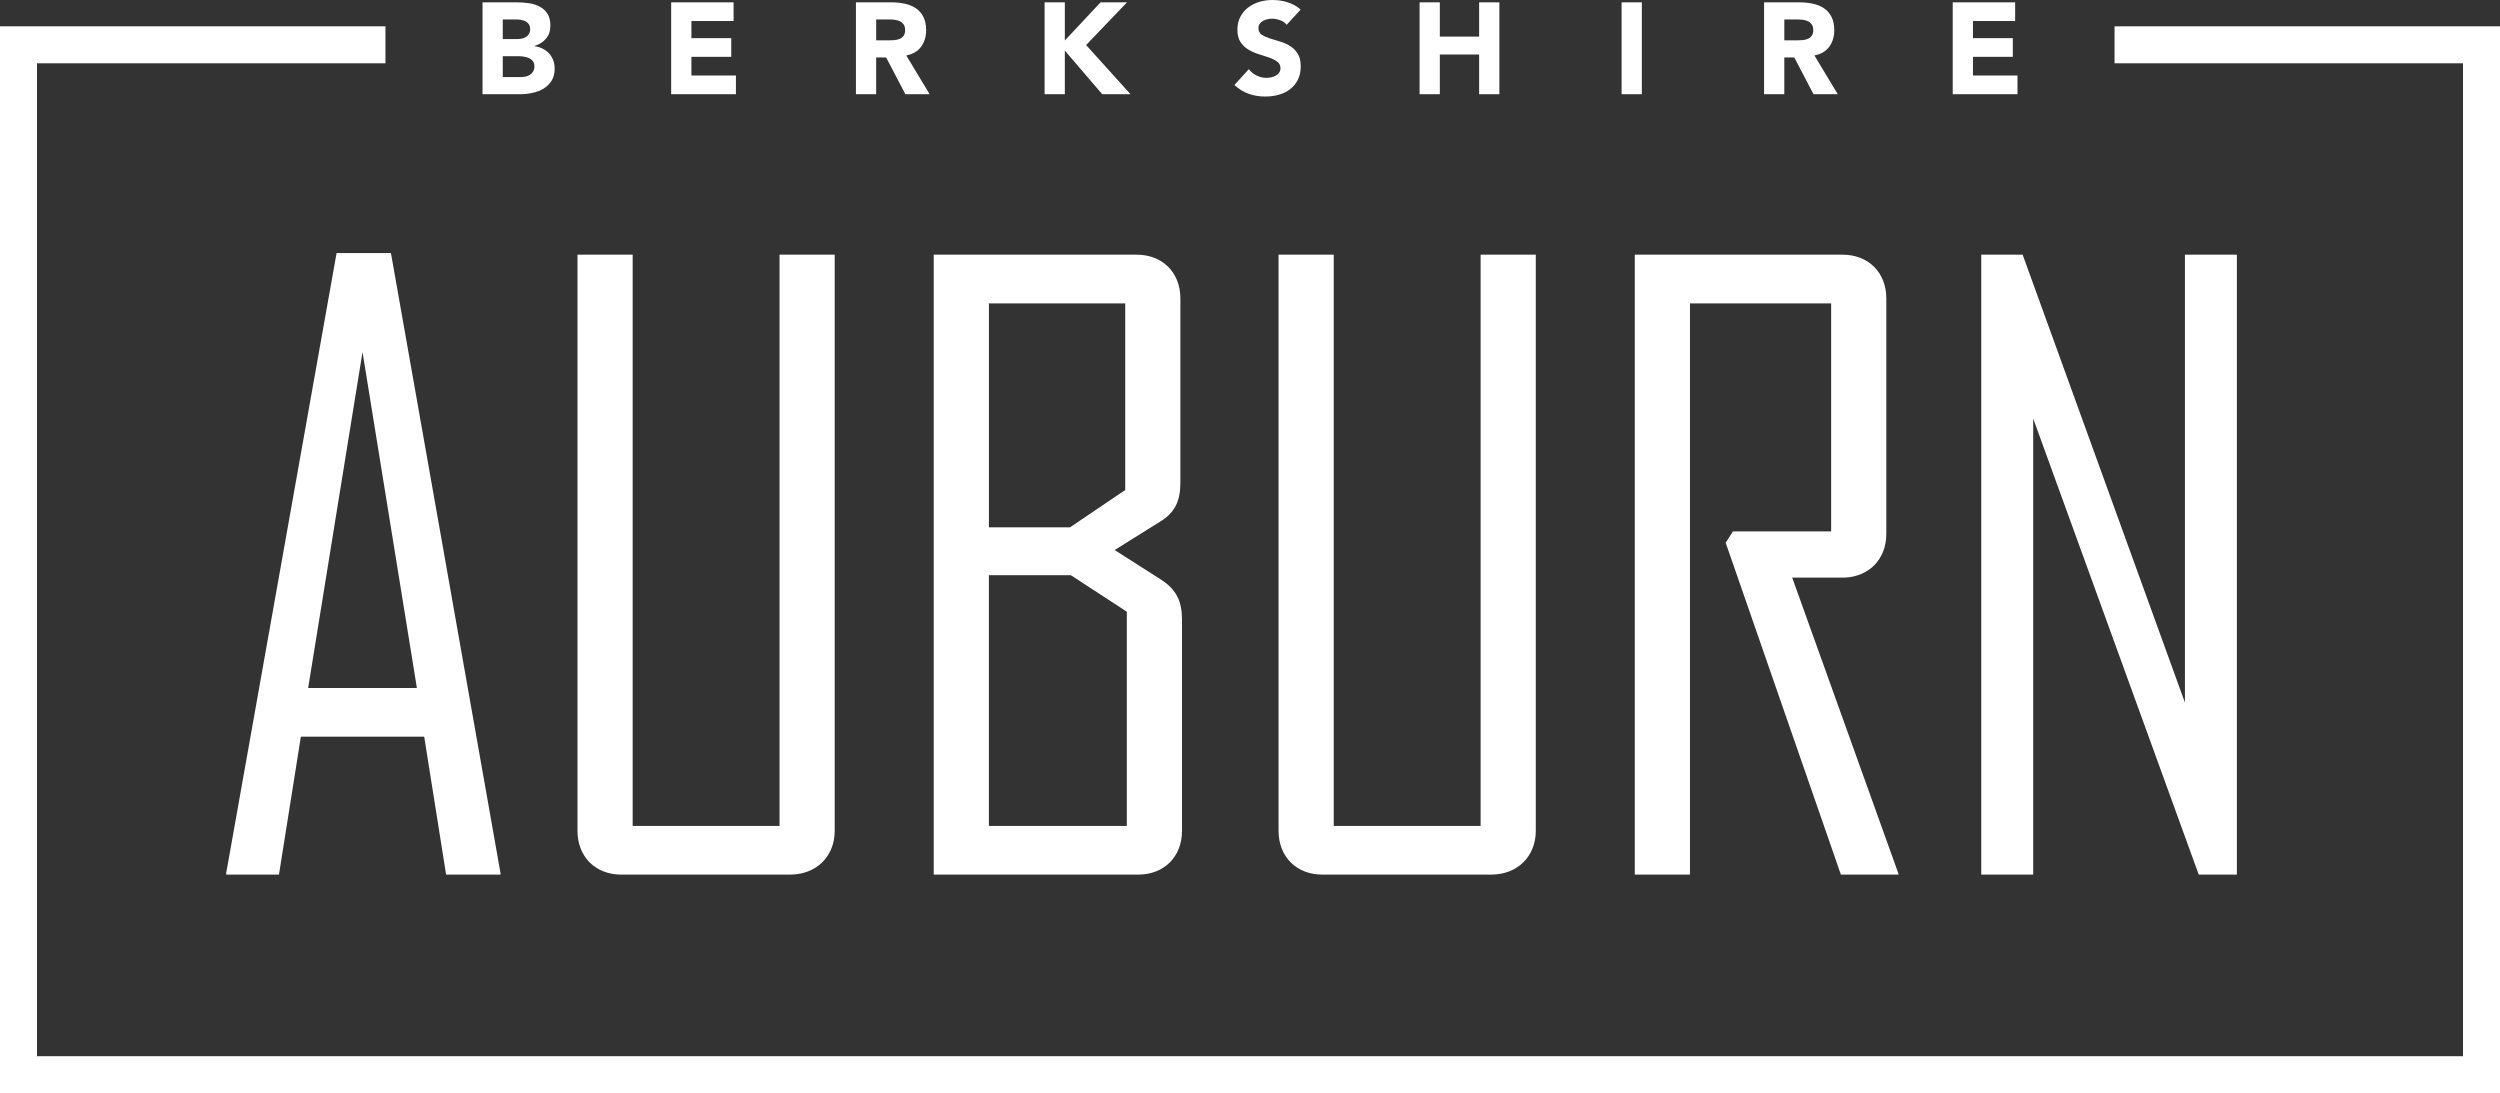
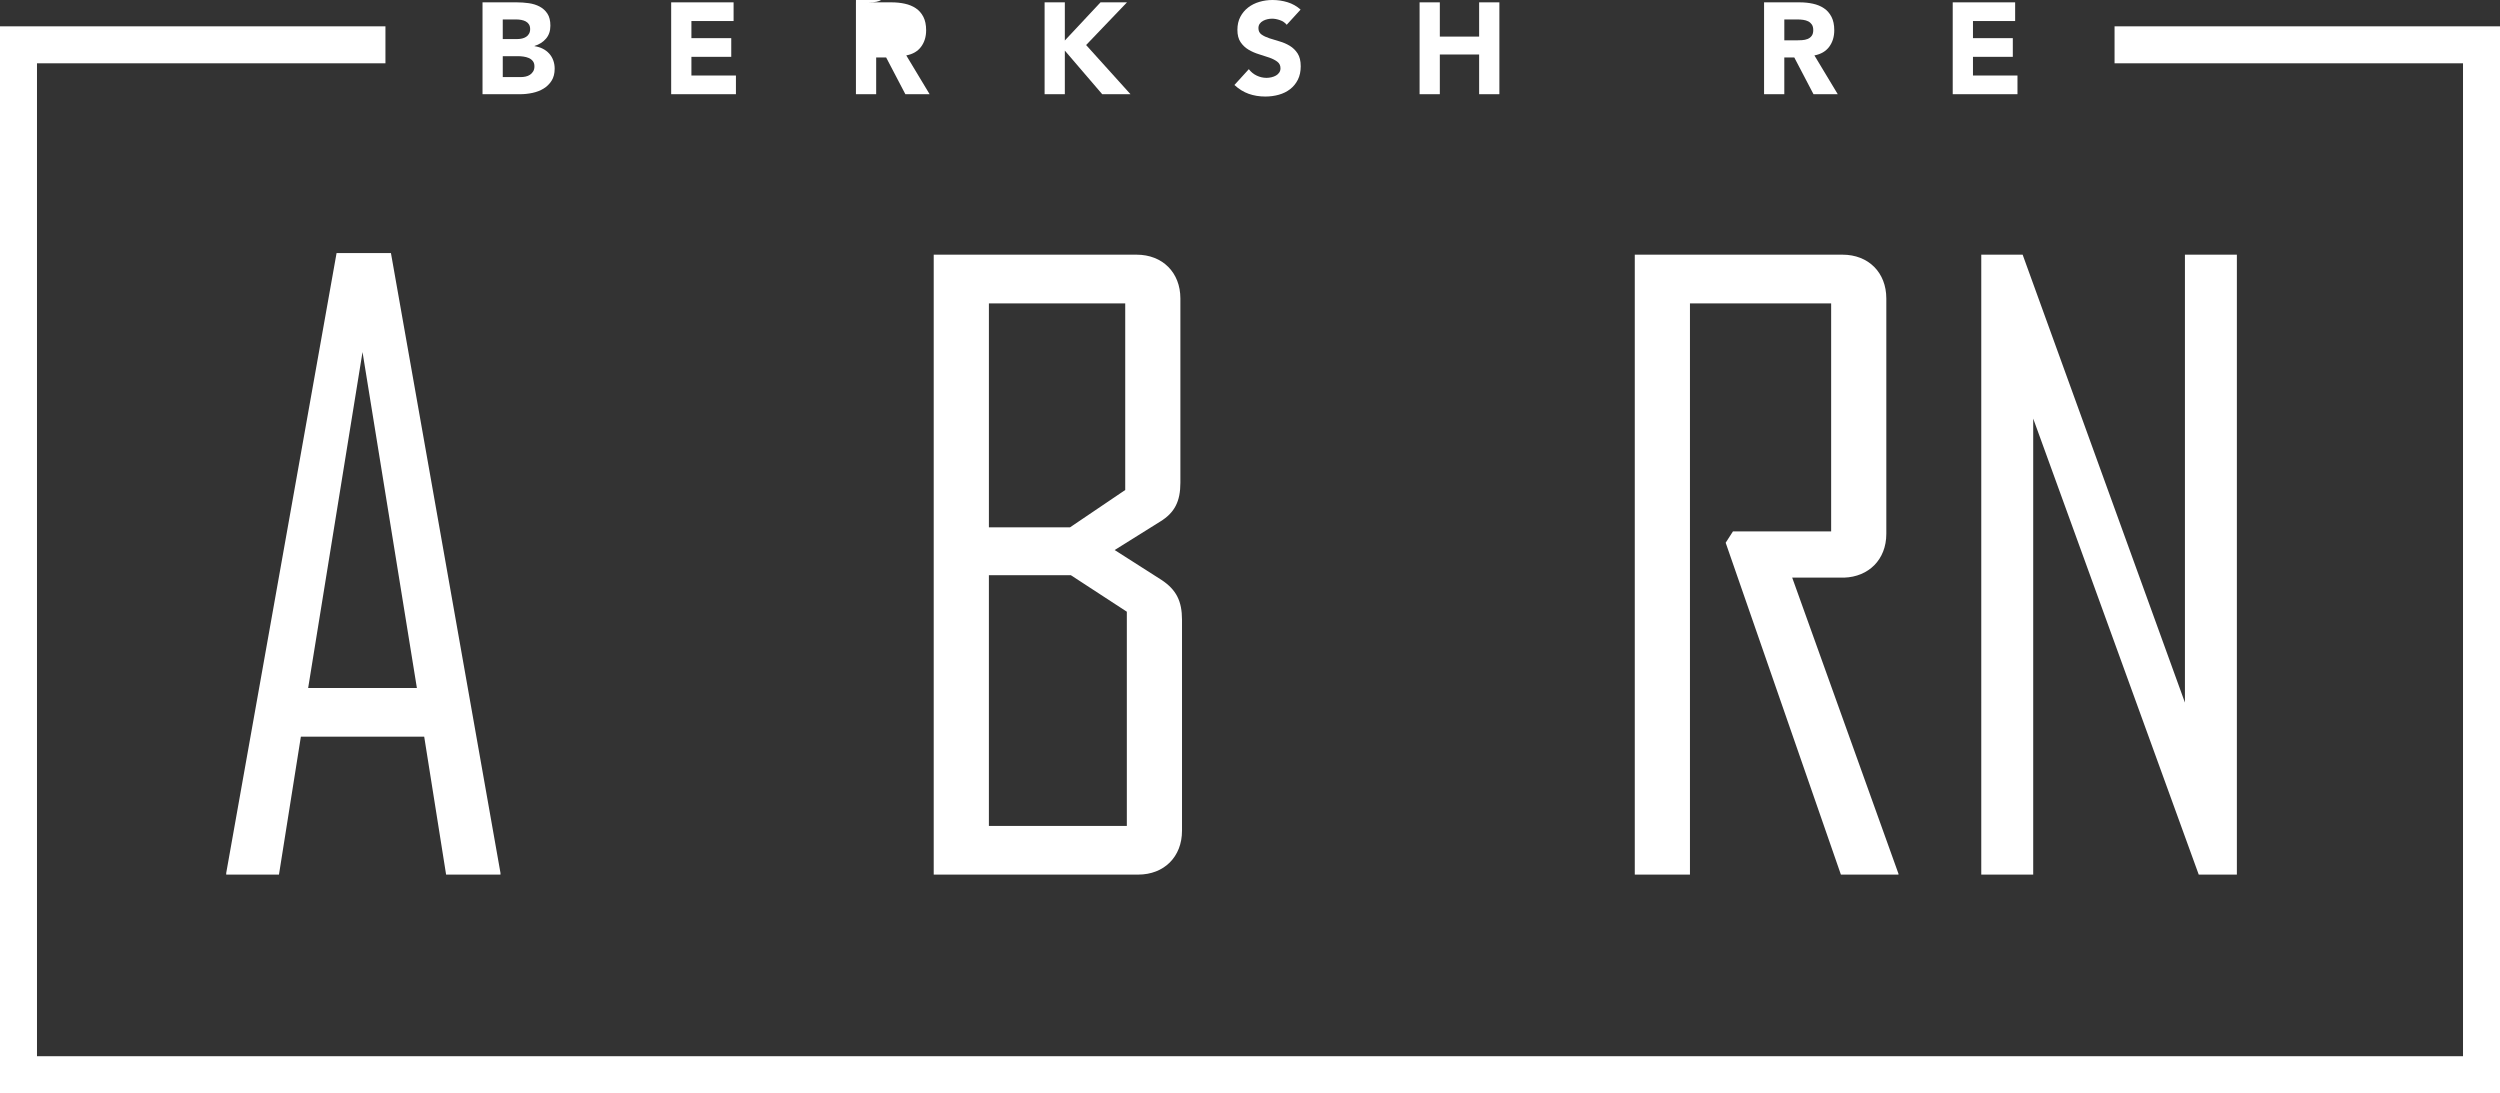
<svg xmlns="http://www.w3.org/2000/svg" id="Layer_1" viewBox="0 0 313.762 137.2">
  <rect x="0" y="0" width="313.762" height="137.2" fill="#333333" stroke="none" />
  <defs>
    <style>.cls-1{fill:#fff;}</style>
  </defs>
  <polygon class="cls-1" points="265.387 3.305 265.387 7.945 309.12 7.945 309.12 132.56 4.641 132.56 4.641 7.945 48.375 7.945 48.375 3.305 0 3.305 0 137.2 313.762 137.2 313.762 3.305 265.387 3.305" />
  <path class="cls-1" d="M60.559.294h4.299c.499,0,1.001.035,1.506.105.505.071.959.212,1.36.424.401.212.728.507.978.887.249.38.374.885.374,1.515,0,.651-.181,1.191-.545,1.62-.364.429-.845.735-1.441.92v.033c.38.055.725.16,1.034.318.31.158.575.359.797.603.223.244.394.529.514.855.119.325.179.674.179,1.042,0,.608-.13,1.115-.391,1.523-.26.406-.596.735-1.009.985-.413.25-.878.429-1.393.537-.516.109-1.029.163-1.539.163h-4.723V.294ZM63.099,4.901h1.84c.196,0,.389-.021.579-.065.19-.043.36-.114.512-.211s.274-.228.366-.391c.092-.163.139-.357.139-.586,0-.239-.051-.436-.155-.594-.102-.158-.236-.28-.399-.366-.163-.087-.347-.15-.554-.188-.206-.037-.407-.058-.603-.058h-1.726v2.459ZM63.099,9.673h2.28c.195,0,.394-.021.594-.065.201-.043.384-.119.546-.228.163-.109.295-.25.399-.424.104-.174.155-.385.155-.635,0-.271-.069-.491-.204-.659-.136-.169-.306-.296-.512-.384-.206-.086-.43-.146-.668-.179-.24-.033-.463-.049-.669-.049h-1.921v2.621Z" />
  <path class="cls-1" d="M84.236.294h7.833v2.345h-5.293v2.149h5v2.345h-5v2.345h5.587v2.345h-8.127V.294Z" />
-   <path class="cls-1" d="M107.425.294h4.461c.586,0,1.143.056,1.67.171.526.114.988.304,1.384.57.396.265.711.624.945,1.074.233.451.35,1.012.35,1.686,0,.814-.212,1.506-.635,2.076-.424.57-1.043.93-1.858,1.083l2.931,4.869h-3.045l-2.41-4.609h-1.254v4.609h-2.54V.294ZM109.965,5.065h1.499c.228,0,.469-.009.724-.025.255-.016.486-.065.693-.146.206-.081.378-.209.512-.383.136-.174.204-.417.204-.733,0-.294-.06-.527-.179-.701-.12-.172-.271-.306-.456-.399-.185-.091-.396-.155-.635-.188-.239-.033-.472-.049-.7-.049h-1.661v2.623Z" />
+   <path class="cls-1" d="M107.425.294h4.461c.586,0,1.143.056,1.67.171.526.114.988.304,1.384.57.396.265.711.624.945,1.074.233.451.35,1.012.35,1.686,0,.814-.212,1.506-.635,2.076-.424.57-1.043.93-1.858,1.083l2.931,4.869h-3.045l-2.41-4.609h-1.254v4.609h-2.54V.294Zh1.499c.228,0,.469-.009.724-.025.255-.016.486-.065.693-.146.206-.081.378-.209.512-.383.136-.174.204-.417.204-.733,0-.294-.06-.527-.179-.701-.12-.172-.271-.306-.456-.399-.185-.091-.396-.155-.635-.188-.239-.033-.472-.049-.7-.049h-1.661v2.623Z" />
  <path class="cls-1" d="M131.102.294h2.54v4.788l4.479-4.788h3.321l-5.129,5.358,5.569,6.171h-3.55l-4.69-5.471v5.471h-2.54V.294Z" />
  <path class="cls-1" d="M161.488,3.11c-.206-.26-.485-.453-.838-.578-.354-.125-.688-.188-1.002-.188-.184,0-.374.022-.57.065-.195.044-.38.111-.552.204-.175.092-.315.215-.424.366-.109.152-.163.338-.163.554,0,.347.13.614.39.799.261.184.589.341.985.471.396.131.823.261,1.279.391.456.13.881.315,1.279.554.396.239.724.559.985.96.26.403.39.94.39,1.613,0,.641-.119,1.2-.358,1.677-.239.477-.562.874-.969,1.189-.407.315-.88.549-1.418.7-.537.152-1.104.228-1.701.228-.749,0-1.444-.114-2.084-.341-.641-.228-1.239-.598-1.791-1.108l1.808-1.986c.26.347.589.616.985.806.396.19.806.285,1.229.285.206,0,.415-.025.627-.074.211-.049.401-.123.57-.22.168-.098.304-.223.406-.375.104-.151.155-.33.155-.536,0-.347-.133-.623-.399-.823-.266-.201-.6-.372-1.001-.514-.403-.14-.836-.281-1.302-.422-.468-.141-.901-.331-1.304-.57-.401-.239-.735-.554-1.001-.945-.266-.391-.399-.906-.399-1.546,0-.62.122-1.163.366-1.629.245-.466.57-.858.978-1.173.407-.315.876-.551,1.409-.709.531-.158,1.08-.236,1.644-.236.653,0,1.281.092,1.89.278.608.185,1.156.494,1.644.927l-1.742,1.905Z" />
  <path class="cls-1" d="M178.165.294h2.54v4.299h4.934V.294h2.541v11.529h-2.541v-4.983h-4.934v4.983h-2.54V.294Z" />
-   <path class="cls-1" d="M203.519.294h2.54v11.529h-2.54V.294Z" />
  <path class="cls-1" d="M221.399.294h4.461c.586,0,1.143.056,1.67.171.526.114.988.304,1.384.57.396.265.711.624.945,1.074.233.451.35,1.012.35,1.686,0,.814-.212,1.506-.635,2.076-.424.57-1.042.93-1.857,1.083l2.931,4.869h-3.045l-2.41-4.609h-1.254v4.609h-2.54V.294ZM223.939,5.065h1.499c.228,0,.469-.009.724-.025.255-.016.486-.065.693-.146.206-.081.378-.209.512-.383.136-.174.204-.417.204-.733,0-.294-.06-.527-.179-.701-.12-.172-.271-.306-.456-.399-.185-.091-.396-.155-.635-.188-.239-.033-.473-.049-.7-.049h-1.661v2.623Z" />
  <path class="cls-1" d="M245.077.294h7.833v2.345h-5.293v2.149h5v2.345h-5v2.345h5.586v2.345h-8.127V.294Z" />
  <path class="cls-1" d="M55.988,109.767l-2.749-17.312h-15.479l-2.749,17.312h-6.62v-.204l13.85-77.803h6.823l13.748,77.803v.204h-6.823ZM45.498,44.184l-6.823,42.16h13.646l-6.823-42.16Z" />
-   <path class="cls-1" d="M99.16,109.767h-21.182c-3.259,0-5.5-2.24-5.5-5.499V31.963h6.925v71.693h18.432V31.963h6.925v72.305c0,3.259-2.342,5.499-5.601,5.499Z" />
  <path class="cls-1" d="M142.849,109.767h-25.663V31.963h25.459c3.259,0,5.499,2.241,5.499,5.5v23.117c0,2.342-.713,3.768-2.546,4.888l-5.703,3.564,5.906,3.768c1.833,1.222,2.546,2.647,2.546,4.99v26.477c0,3.259-2.24,5.499-5.499,5.499ZM141.22,38.074h-17.108v28.107h10.184l6.925-4.684v-23.422ZM141.423,76.772l-7.027-4.583h-10.285v31.468h17.312v-26.885Z" />
-   <path class="cls-1" d="M187.148,109.767h-21.182c-3.259,0-5.5-2.24-5.5-5.499V31.963h6.925v71.693h18.433V31.963h6.925v72.305c0,3.259-2.343,5.499-5.601,5.499Z" />
  <path class="cls-1" d="M231.041,109.767l-14.461-41.651.916-1.426h12.322v-28.616h-17.72v71.693h-6.925V31.963h26.07c3.259,0,5.499,2.241,5.499,5.5v29.533c0,3.259-2.24,5.397-5.295,5.499h-6.518l13.341,37.171v.102h-7.231Z" />
  <path class="cls-1" d="M275.952,109.767l-20.775-57.233v57.233h-6.518V31.963h5.193l20.368,56.214V31.963h6.518v77.804h-4.786Z" />
</svg>